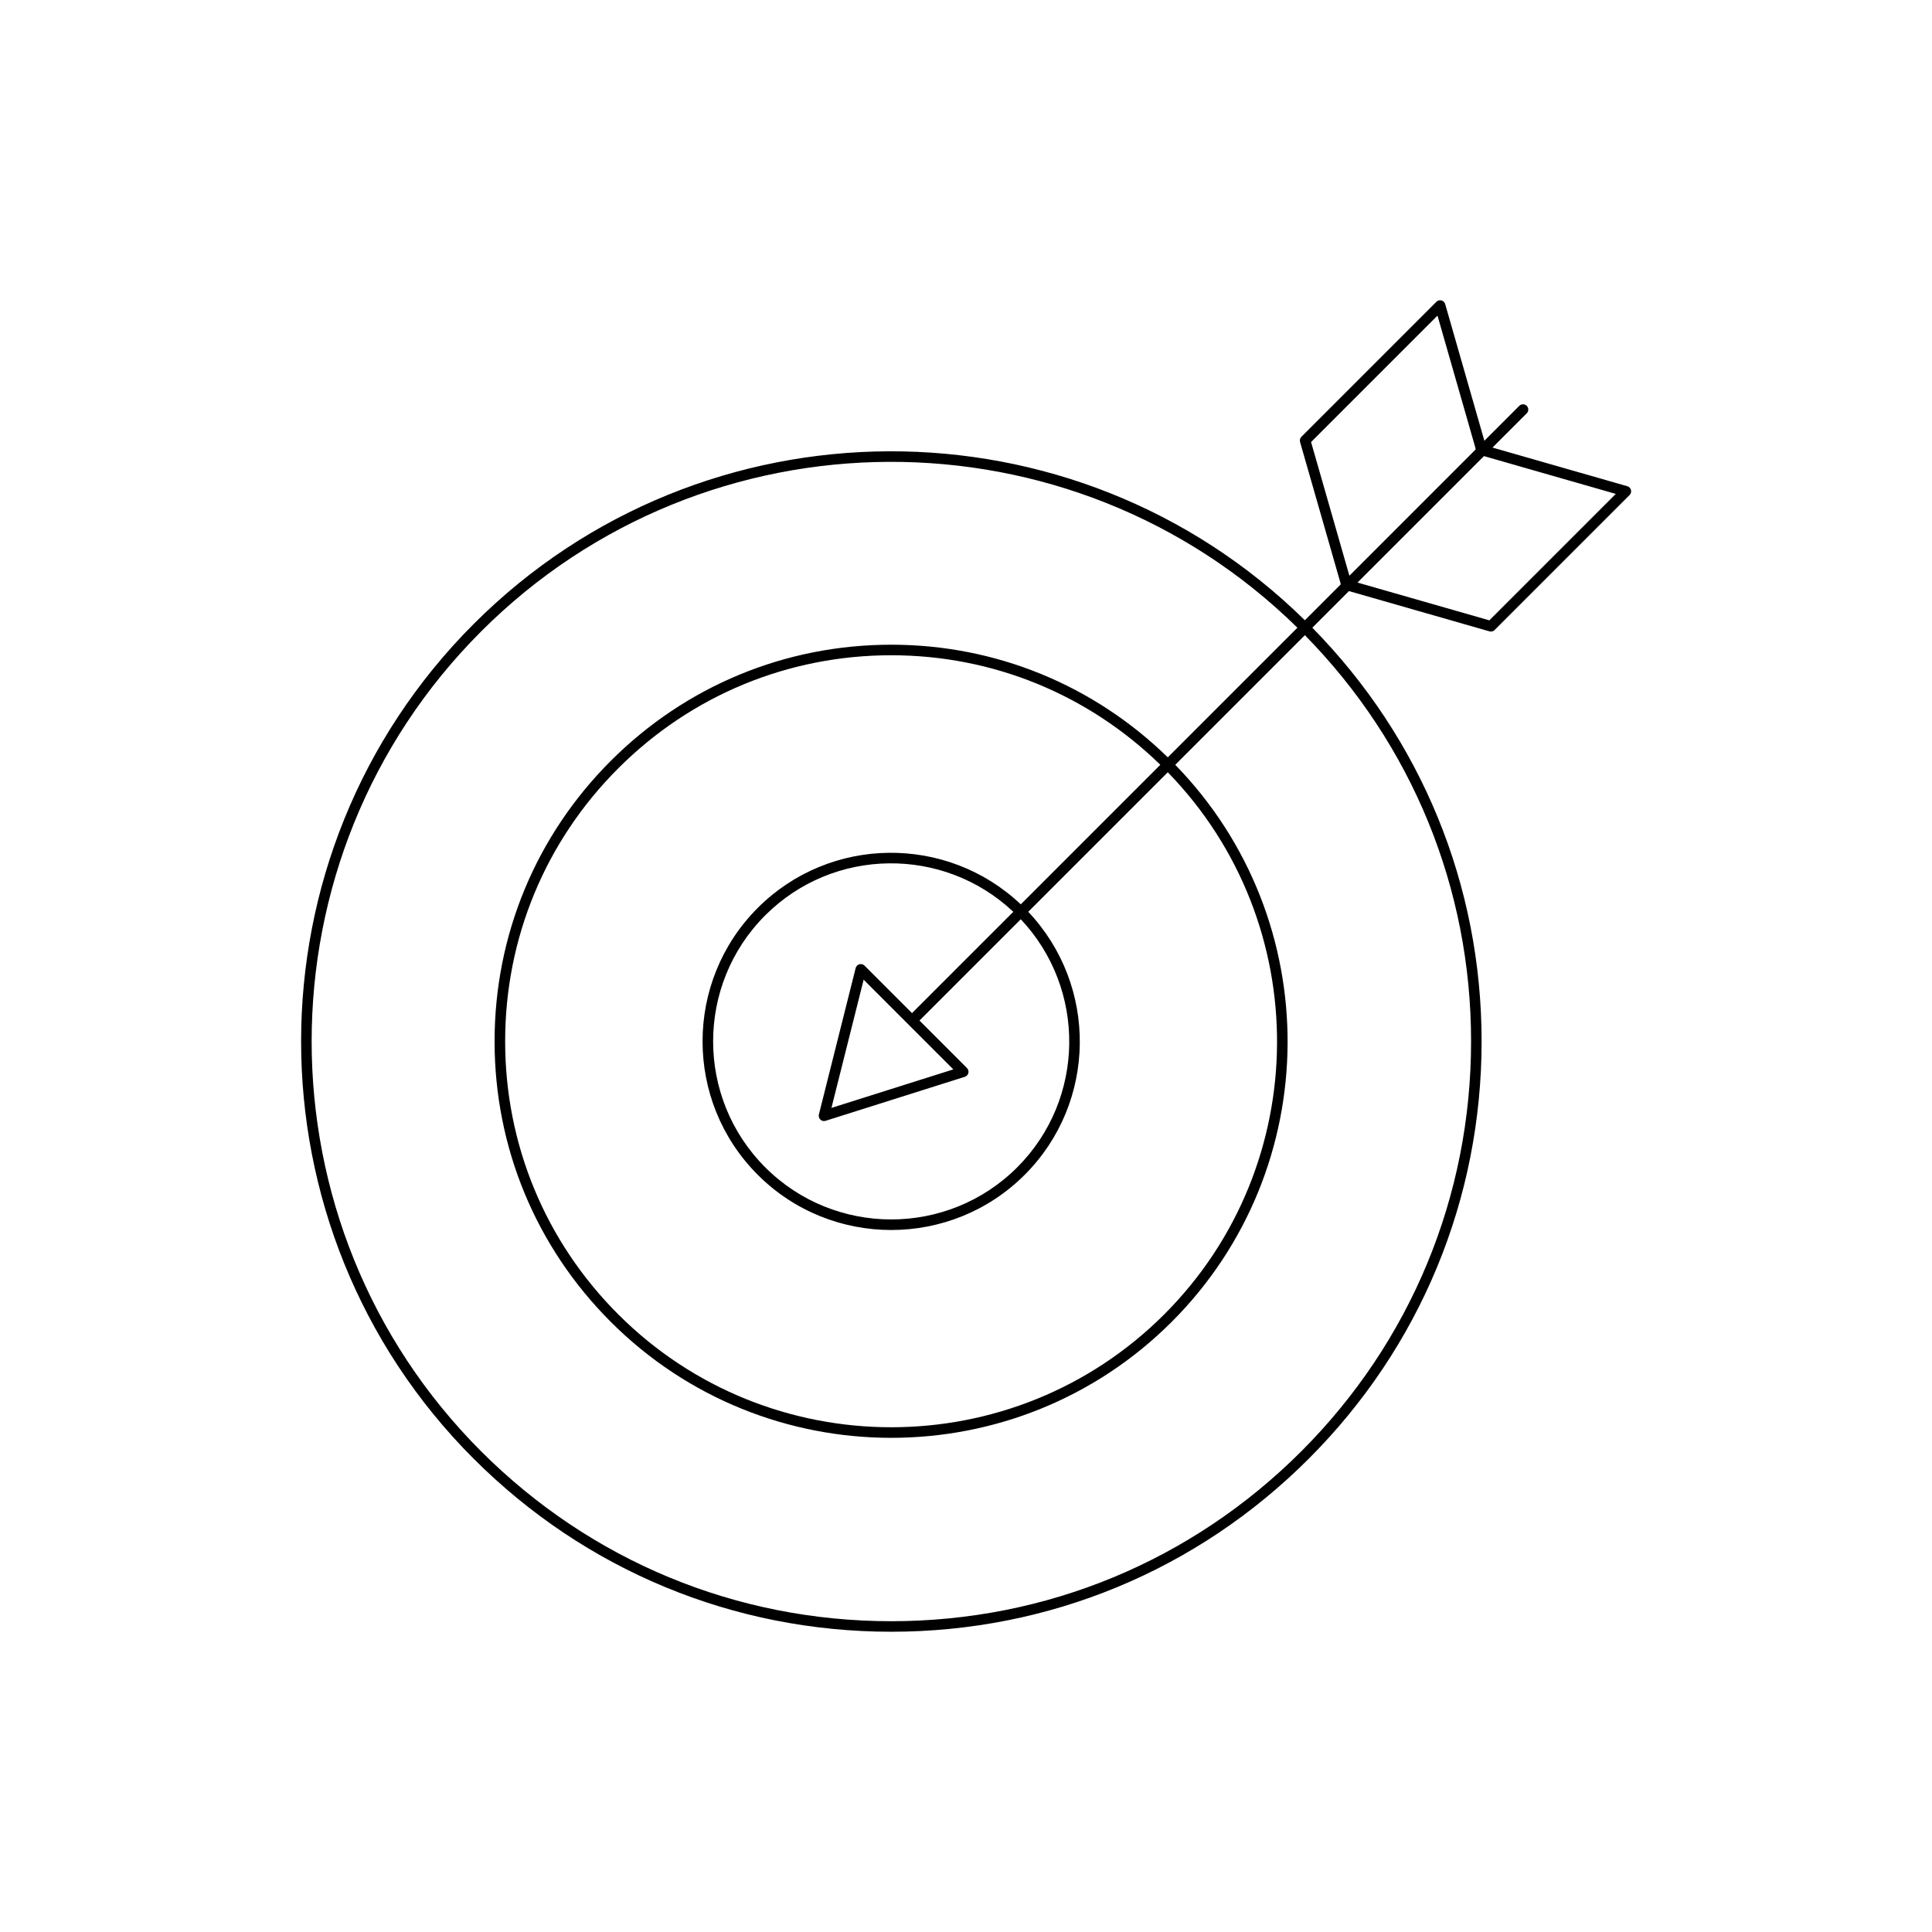
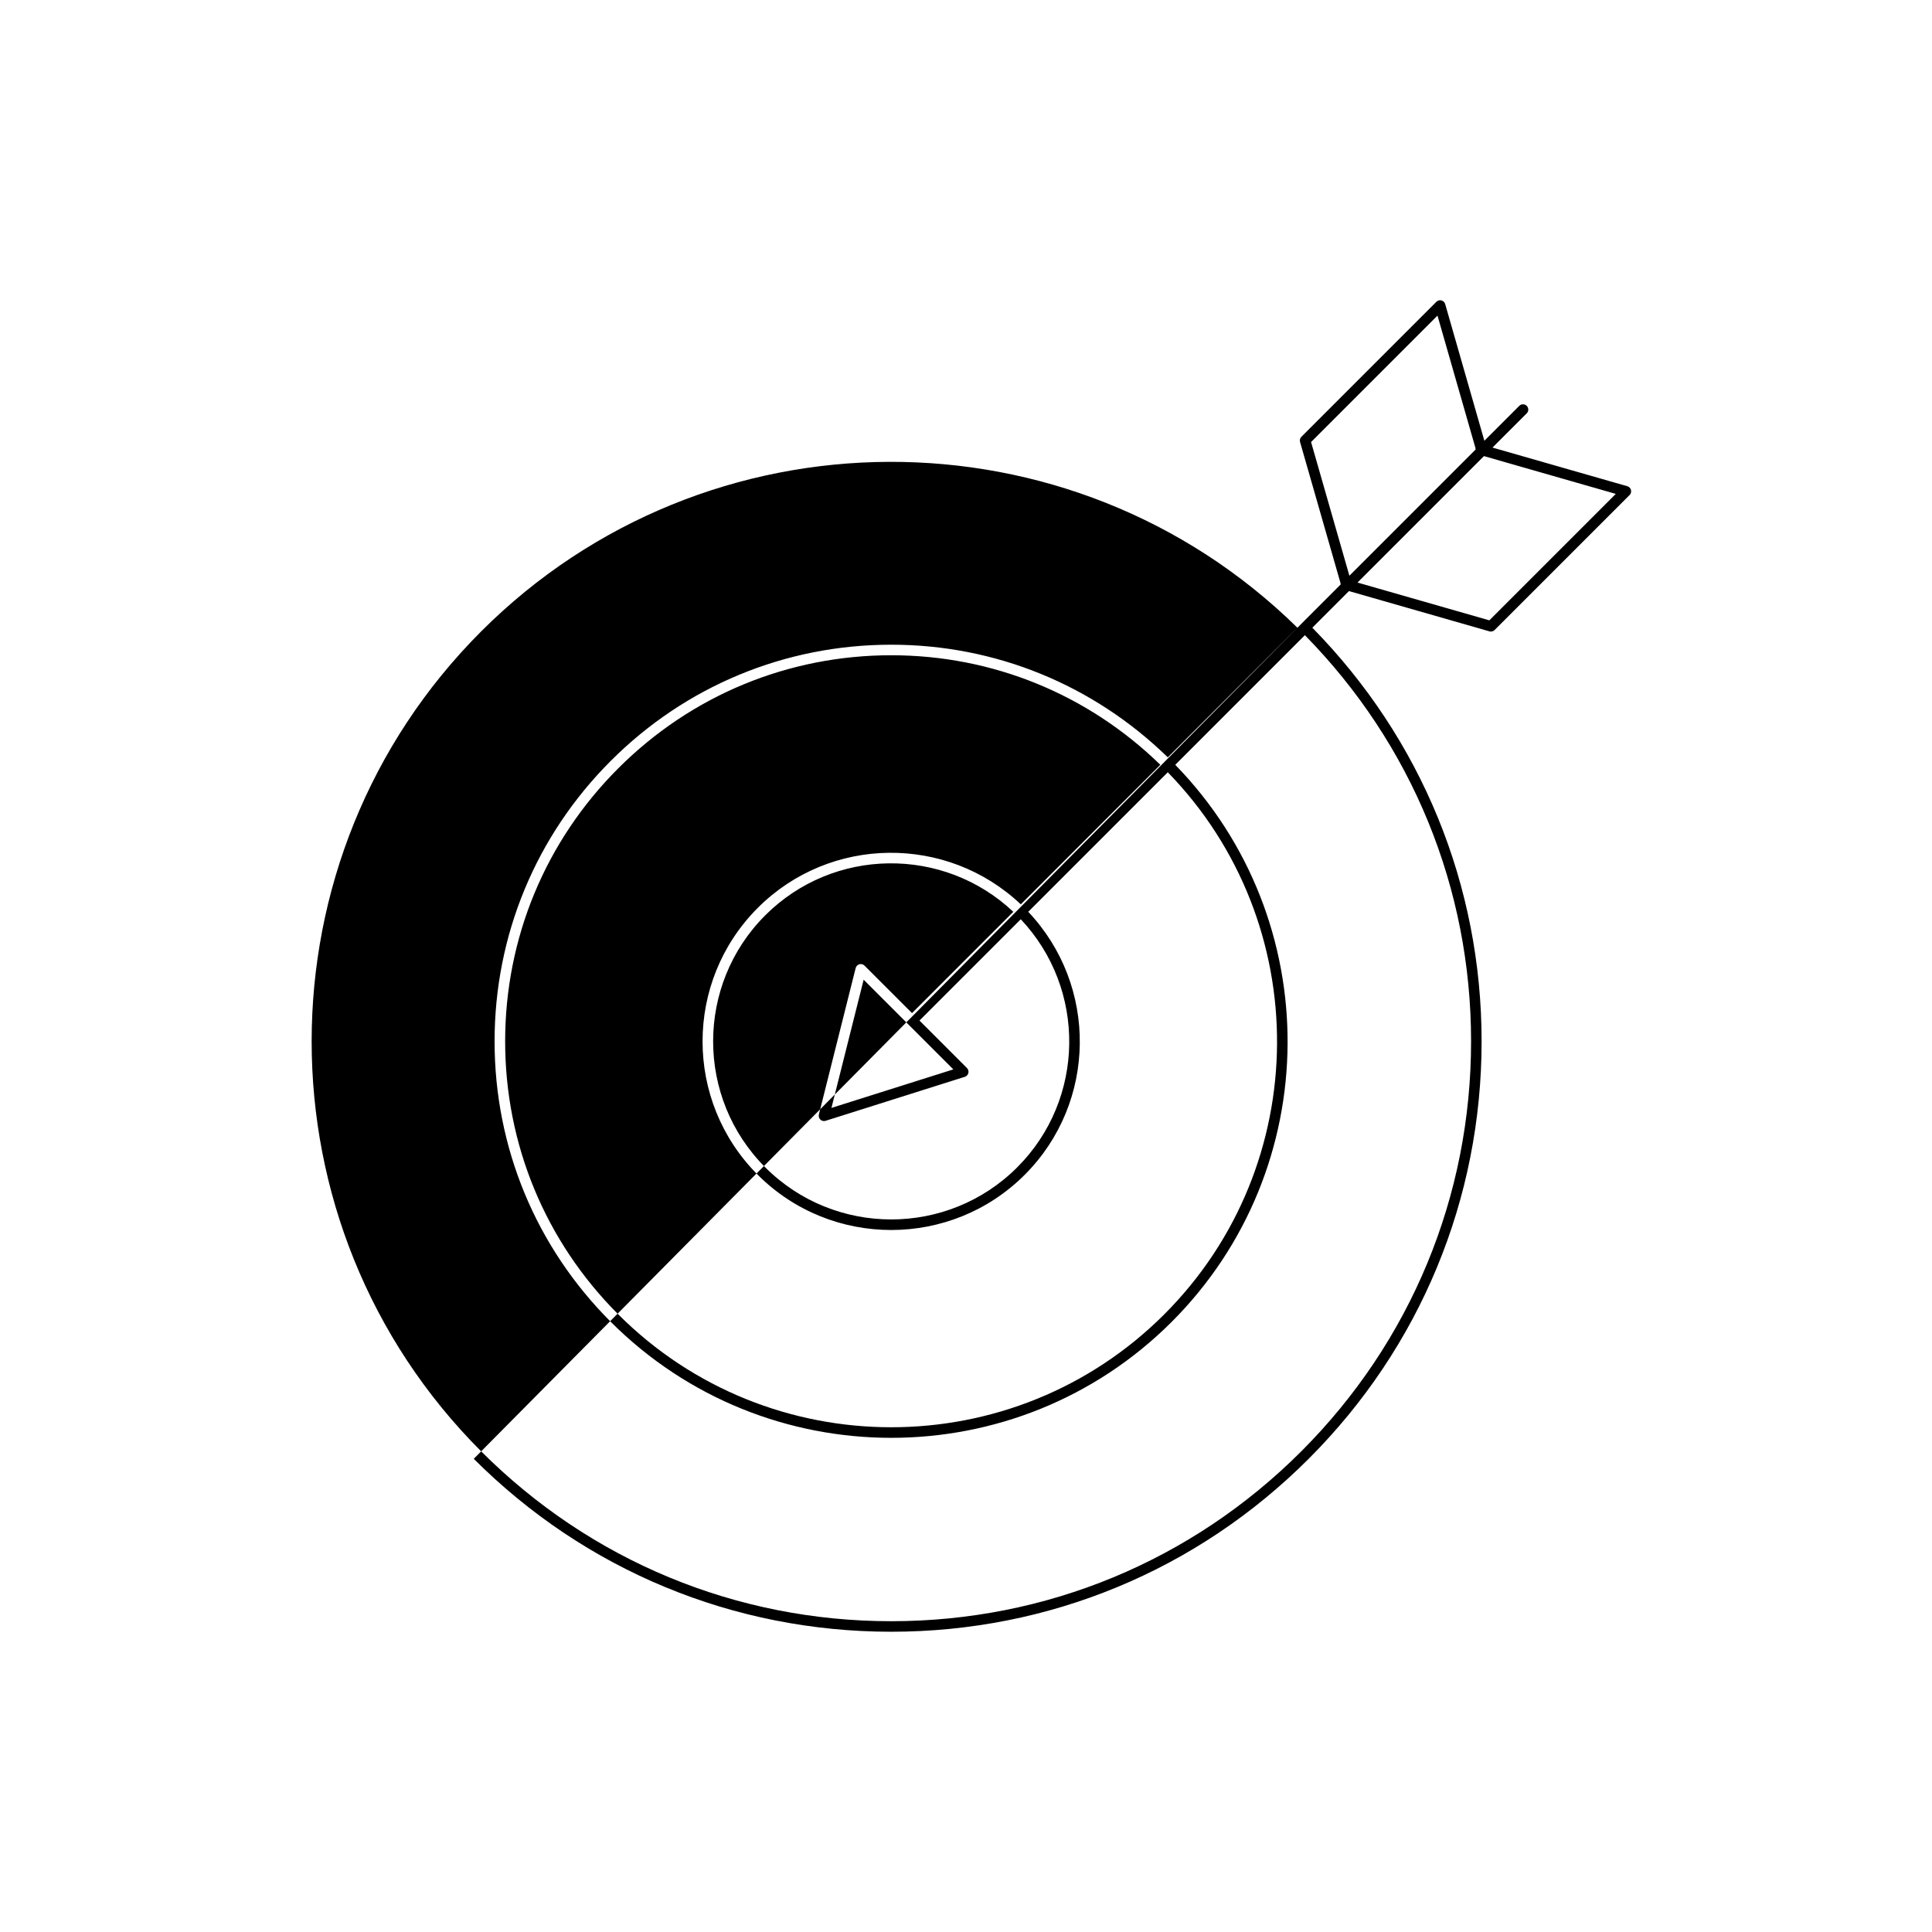
<svg xmlns="http://www.w3.org/2000/svg" fill="#000000" width="800px" height="800px" version="1.1" viewBox="144 144 512 512">
-   <path d="m269.55 530.6c29.555 29.555 68.844 45.828 110.63 45.828 41.793 0 81.086-16.273 110.63-45.828 29.555-29.551 45.828-68.844 45.828-110.63 0-41.32-15.934-80.184-44.859-109.62l9.707-9.707 37.227 10.672c0.125 0.039 0.258 0.055 0.387 0.055 0.367 0 0.723-0.145 0.988-0.41l35.77-35.77c0.352-0.352 0.488-0.859 0.367-1.34-0.125-0.48-0.496-0.859-0.969-0.996l-35.734-10.242 9.078-9.078c0.547-0.547 0.547-1.434 0-1.98s-1.434-0.547-1.98 0l-9.25 9.25-10.383-36.219c-0.137-0.477-0.516-0.844-0.996-0.969-0.48-0.129-0.992 0.012-1.34 0.367l-35.77 35.77c-0.359 0.359-0.496 0.887-0.355 1.375l10.727 37.414s-0.004 0.004-0.004 0.004c-0.035 0.117 0.043 0.223 0.039 0.34l-9.488 9.488c-61.078-60.008-159.58-59.711-220.25 0.965-61.008 61.004-61.008 160.26 0 221.27zm302.65-255.71-33.508 33.508-34.941-10.016 6.598-6.598 26.914-26.91zm-80.754-13.742 33.504-33.508 10.074 35.133s-0.004 0.004-0.004 0.004c-0.035 0.117 0.043 0.223 0.039 0.34l-33.457 33.457zm-219.92 50.168c59.582-59.582 156.31-59.883 216.3-0.965l-34.348 34.352c-19.738-19.227-45.684-29.848-73.293-29.848-28.078 0-54.477 10.934-74.328 30.789-19.855 19.852-30.789 46.25-30.789 74.328s10.934 54.477 30.789 74.332c20.492 20.492 47.41 30.738 74.328 30.738 26.918 0 53.84-10.246 74.332-30.738 40.648-40.652 40.926-106.56 0.938-147.62l34.352-34.352c28.395 28.906 44.043 67.066 44.043 107.64 0 41.047-15.984 79.633-45.008 108.66-29.023 29.023-67.609 45.008-108.66 45.008-41.043 0-79.633-15.984-108.66-45.008-59.91-59.914-59.91-157.4 0-217.31zm101.58 88.586c-0.355-0.359-0.883-0.496-1.359-0.359-0.488 0.133-0.863 0.516-0.988 1.008l-9.746 38.801c-0.121 0.492 0.031 1.016 0.398 1.359 0.262 0.25 0.605 0.379 0.961 0.379 0.141 0 0.285-0.023 0.422-0.066l36.891-11.656c0.469-0.148 0.824-0.527 0.938-1 0.117-0.477-0.023-0.98-0.367-1.324l-12.586-12.586 26.844-26.844c17.422 18.48 17.137 47.664-0.941 65.742-18.41 18.41-48.371 18.41-66.781 0-18.41-18.41-18.41-48.371 0-66.781 18.082-18.078 47.266-18.355 65.742-0.938l-26.844 26.844zm23.539 27.5-32.305 10.207 8.535-33.977zm-51.832-42.801c-19.504 19.504-19.504 51.238 0 70.738 9.754 9.754 22.562 14.625 35.371 14.625s25.617-4.875 35.371-14.625c19.168-19.168 19.449-50.125 0.941-69.699l36.98-36.98c38.898 39.973 38.621 104.1-0.938 143.66-39.895 39.891-104.8 39.891-144.7 0-19.324-19.324-29.969-45.02-29.969-72.352 0-27.332 10.645-53.023 29.969-72.348 19.324-19.324 45.02-29.969 72.348-29.969 26.859 0 52.105 10.328 71.312 29.027l-36.98 36.984c-19.574-18.508-50.535-18.23-69.707 0.938z" />
+   <path d="m269.55 530.6c29.555 29.555 68.844 45.828 110.63 45.828 41.793 0 81.086-16.273 110.63-45.828 29.555-29.551 45.828-68.844 45.828-110.63 0-41.32-15.934-80.184-44.859-109.62l9.707-9.707 37.227 10.672c0.125 0.039 0.258 0.055 0.387 0.055 0.367 0 0.723-0.145 0.988-0.41l35.77-35.77c0.352-0.352 0.488-0.859 0.367-1.34-0.125-0.48-0.496-0.859-0.969-0.996l-35.734-10.242 9.078-9.078c0.547-0.547 0.547-1.434 0-1.98s-1.434-0.547-1.98 0l-9.25 9.25-10.383-36.219c-0.137-0.477-0.516-0.844-0.996-0.969-0.48-0.129-0.992 0.012-1.34 0.367l-35.77 35.77c-0.359 0.359-0.496 0.887-0.355 1.375l10.727 37.414s-0.004 0.004-0.004 0.004c-0.035 0.117 0.043 0.223 0.039 0.34l-9.488 9.488zm302.65-255.71-33.508 33.508-34.941-10.016 6.598-6.598 26.914-26.91zm-80.754-13.742 33.504-33.508 10.074 35.133s-0.004 0.004-0.004 0.004c-0.035 0.117 0.043 0.223 0.039 0.34l-33.457 33.457zm-219.92 50.168c59.582-59.582 156.31-59.883 216.3-0.965l-34.348 34.352c-19.738-19.227-45.684-29.848-73.293-29.848-28.078 0-54.477 10.934-74.328 30.789-19.855 19.852-30.789 46.25-30.789 74.328s10.934 54.477 30.789 74.332c20.492 20.492 47.41 30.738 74.328 30.738 26.918 0 53.84-10.246 74.332-30.738 40.648-40.652 40.926-106.56 0.938-147.62l34.352-34.352c28.395 28.906 44.043 67.066 44.043 107.64 0 41.047-15.984 79.633-45.008 108.66-29.023 29.023-67.609 45.008-108.66 45.008-41.043 0-79.633-15.984-108.66-45.008-59.91-59.914-59.91-157.4 0-217.31zm101.58 88.586c-0.355-0.359-0.883-0.496-1.359-0.359-0.488 0.133-0.863 0.516-0.988 1.008l-9.746 38.801c-0.121 0.492 0.031 1.016 0.398 1.359 0.262 0.25 0.605 0.379 0.961 0.379 0.141 0 0.285-0.023 0.422-0.066l36.891-11.656c0.469-0.148 0.824-0.527 0.938-1 0.117-0.477-0.023-0.98-0.367-1.324l-12.586-12.586 26.844-26.844c17.422 18.48 17.137 47.664-0.941 65.742-18.41 18.41-48.371 18.41-66.781 0-18.41-18.41-18.41-48.371 0-66.781 18.082-18.078 47.266-18.355 65.742-0.938l-26.844 26.844zm23.539 27.5-32.305 10.207 8.535-33.977zm-51.832-42.801c-19.504 19.504-19.504 51.238 0 70.738 9.754 9.754 22.562 14.625 35.371 14.625s25.617-4.875 35.371-14.625c19.168-19.168 19.449-50.125 0.941-69.699l36.98-36.98c38.898 39.973 38.621 104.1-0.938 143.66-39.895 39.891-104.8 39.891-144.7 0-19.324-19.324-29.969-45.02-29.969-72.352 0-27.332 10.645-53.023 29.969-72.348 19.324-19.324 45.02-29.969 72.348-29.969 26.859 0 52.105 10.328 71.312 29.027l-36.98 36.984c-19.574-18.508-50.535-18.23-69.707 0.938z" />
</svg>